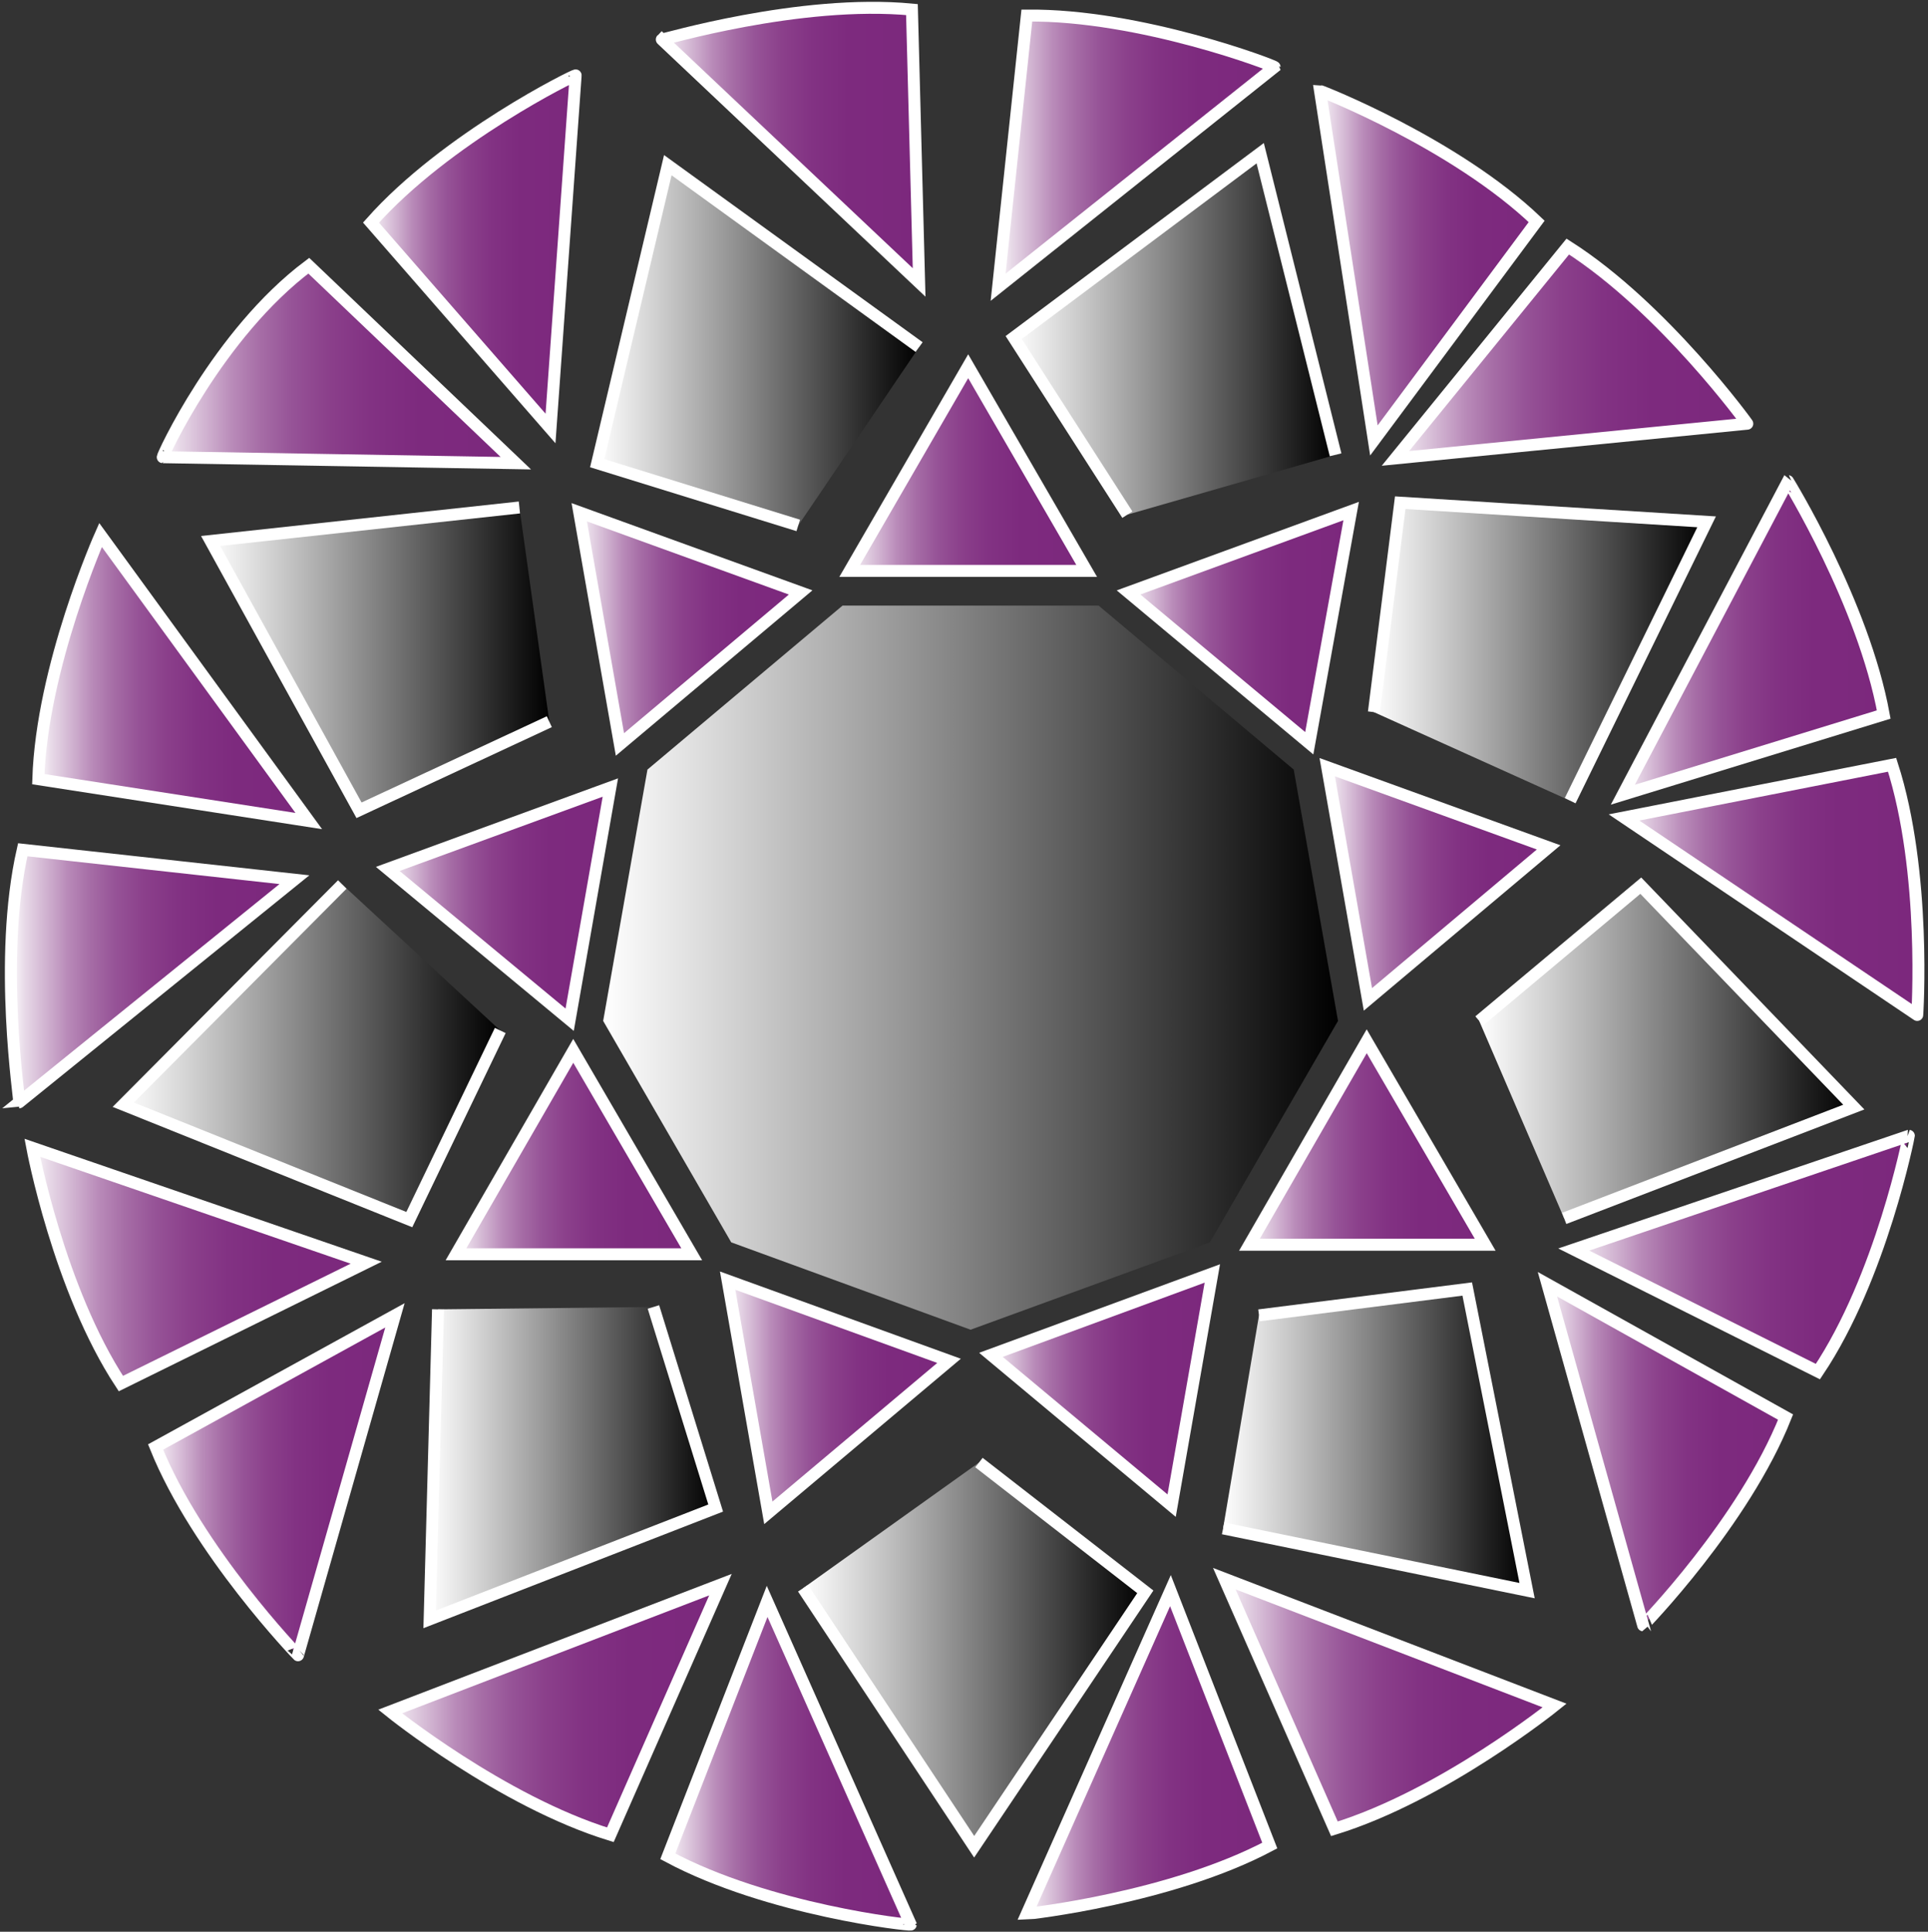
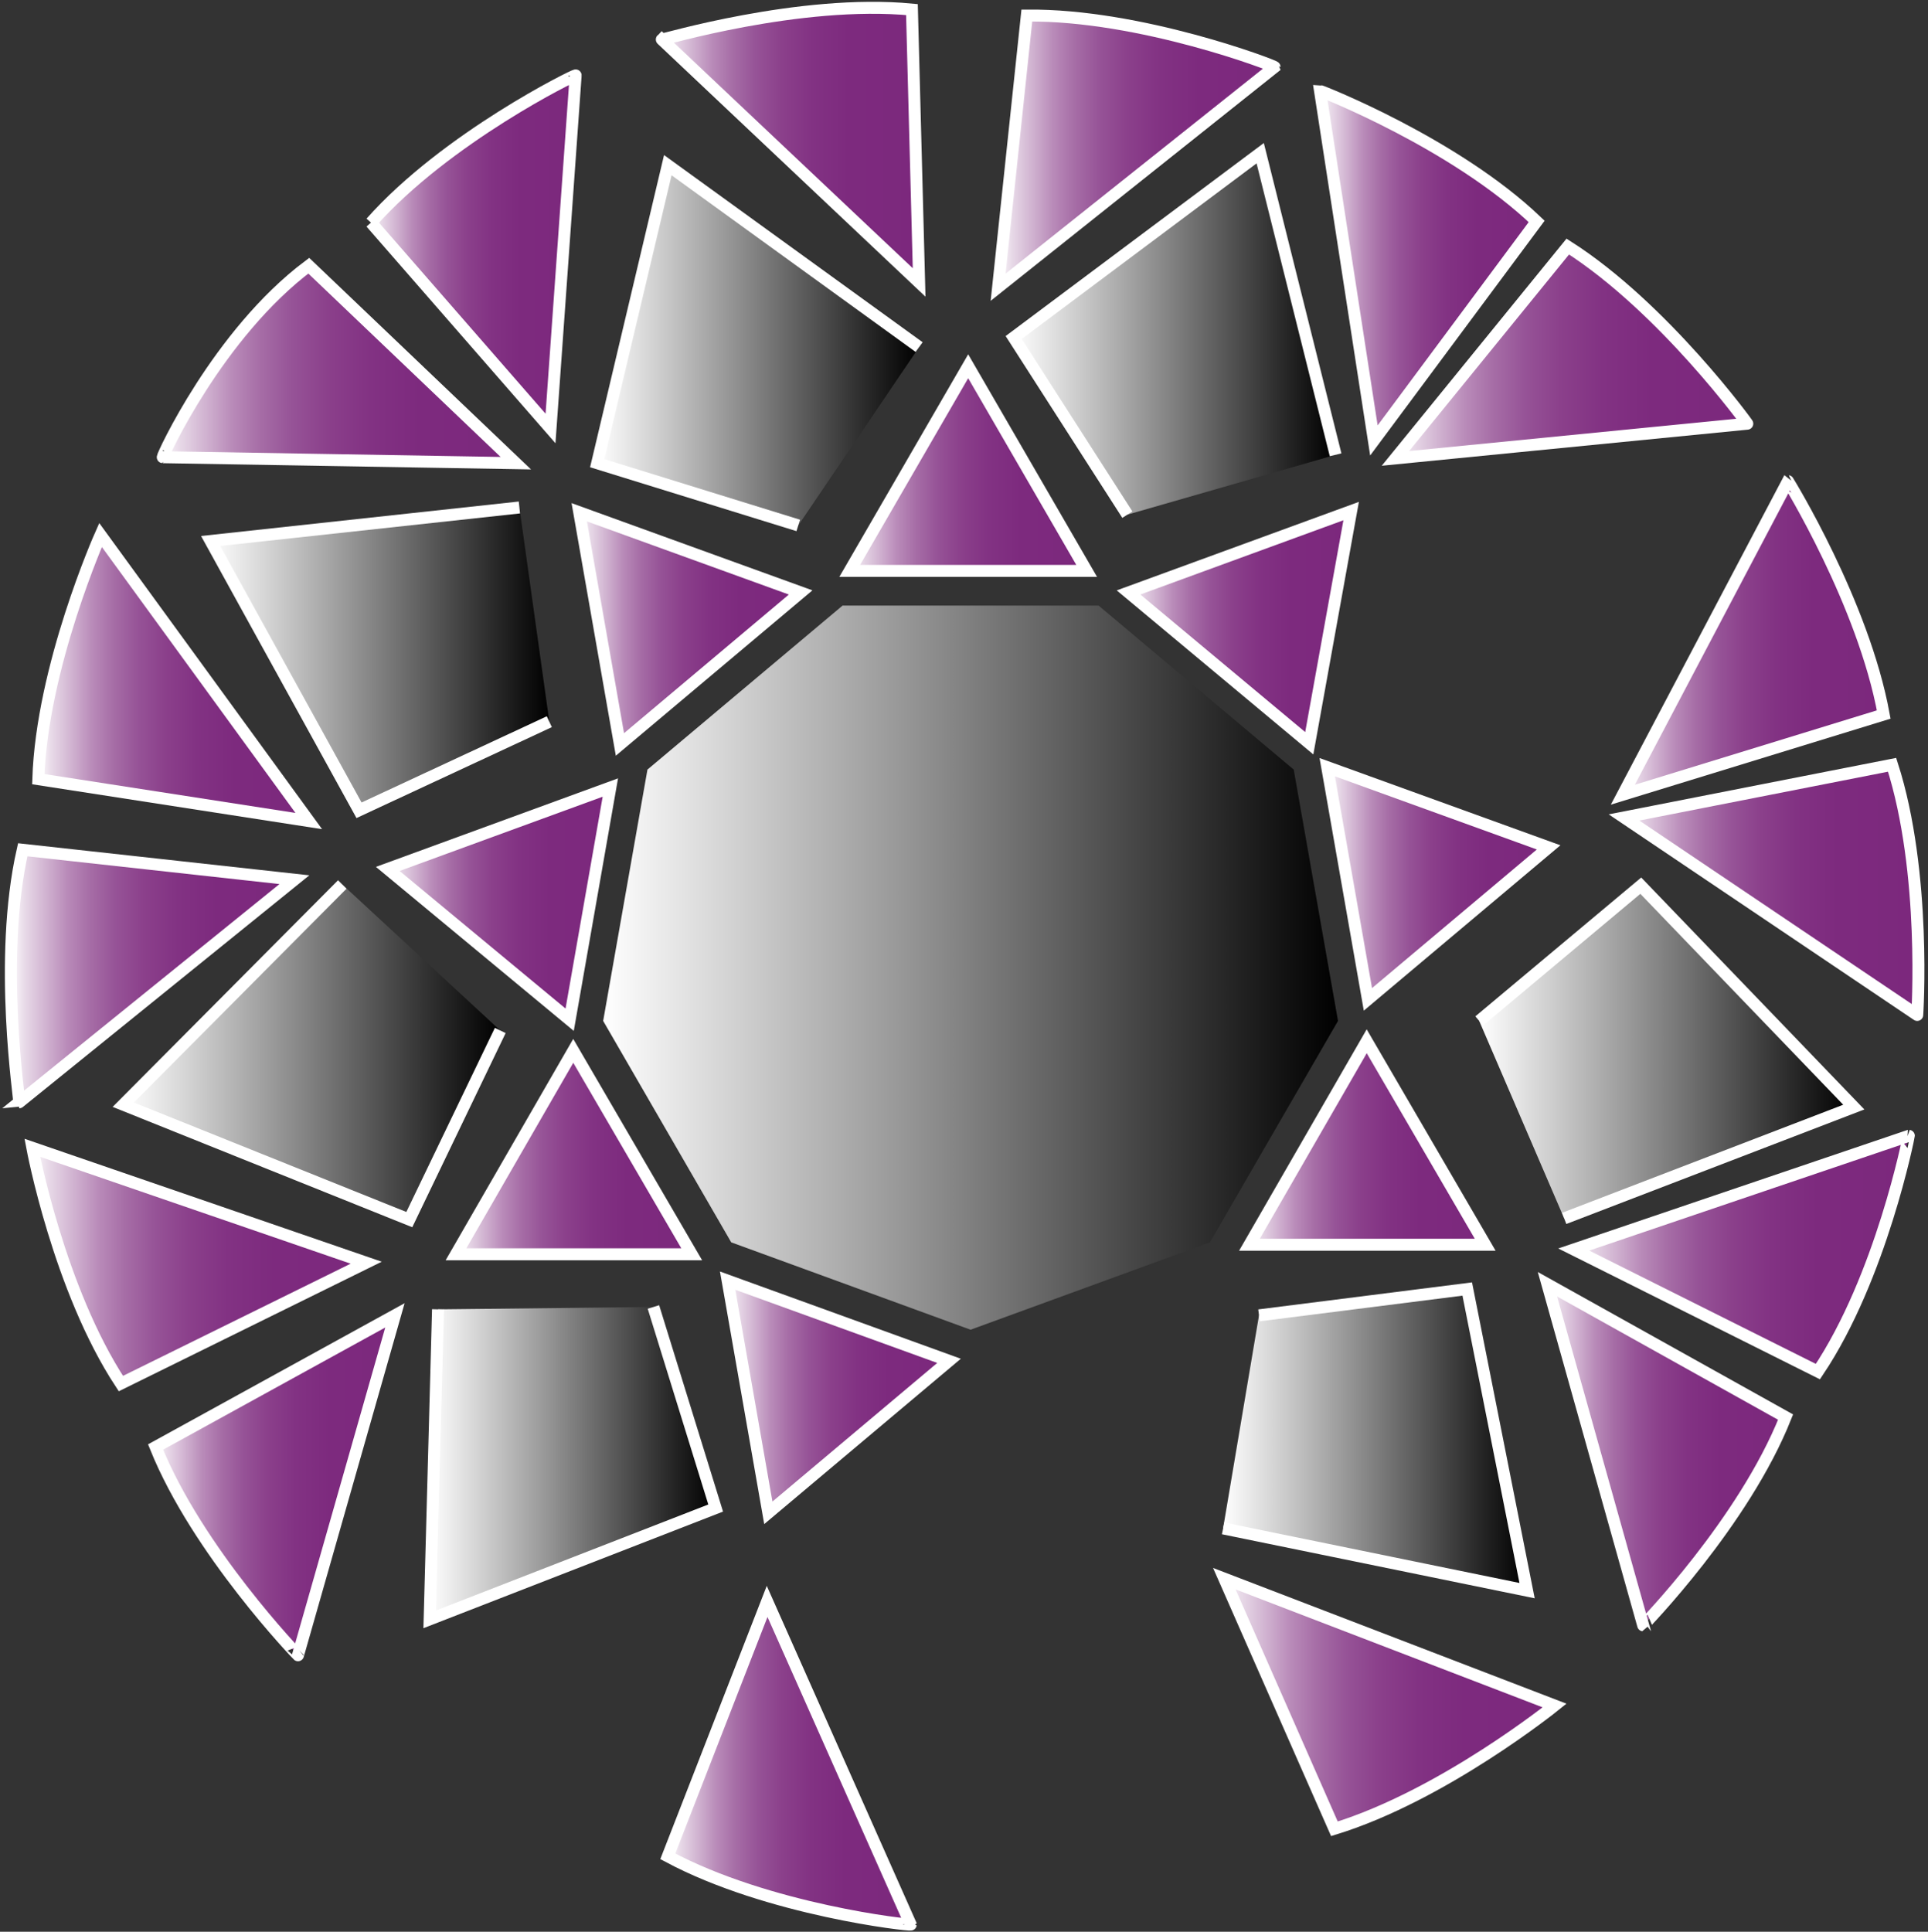
<svg xmlns="http://www.w3.org/2000/svg" version="1.1" id="Layer_2_1_" x="0px" y="0px" viewBox="0 0 161.1 161.4" style="enable-background:new 0 0 161.1 161.4;" xml:space="preserve">
  <rect x="0" y="0" width="161.1" height="161.4" fill="#333333" stroke="none" />
  <style type="text/css">
	.st0{fill:url(#SVGID_1_);}
	.st1{fill:url(#SVGID_2_);stroke:#FFFFFF;stroke-miterlimit:10;}
	.st2{fill:url(#SVGID_3_);stroke:#FFFFFF;stroke-miterlimit:10;}
	.st3{fill:url(#SVGID_4_);stroke:#FFFFFF;stroke-miterlimit:10;}
	.st4{fill:url(#SVGID_5_);stroke:#FFFFFF;stroke-miterlimit:10;}
	.st5{fill:url(#SVGID_6_);stroke:#FFFFFF;stroke-miterlimit:10;}
	.st6{fill:url(#SVGID_7_);stroke:#FFFFFF;stroke-miterlimit:10;}
	.st7{fill:url(#SVGID_8_);stroke:#FFFFFF;stroke-miterlimit:10;}
	.st8{fill:url(#SVGID_9_);stroke:#FFFFFF;stroke-miterlimit:10;}
	.st9{fill:url(#SVGID_10_);stroke:#FFFFFF;stroke-miterlimit:10;}
	.st10{fill:url(#SVGID_11_);stroke:#FFFFFF;stroke-miterlimit:10;}
	.st11{fill:url(#SVGID_12_);stroke:#FFFFFF;stroke-miterlimit:10;}
	.st12{fill:url(#SVGID_13_);stroke:#FFFFFF;stroke-miterlimit:10;}
	.st13{fill:url(#SVGID_14_);stroke:#FFFFFF;stroke-miterlimit:10;}
	.st14{fill:url(#SVGID_15_);stroke:#FFFFFF;stroke-miterlimit:10;}
	.st15{fill:url(#SVGID_16_);stroke:#FFFFFF;stroke-miterlimit:10;}
	.st16{fill:url(#SVGID_17_);stroke:#FFFFFF;stroke-miterlimit:10;}
	.st17{fill:url(#SVGID_18_);stroke:#FFFFFF;stroke-miterlimit:10;}
	.st18{fill:url(#SVGID_19_);stroke:#FFFFFF;stroke-miterlimit:10;}
	.st19{fill:url(#SVGID_20_);stroke:#FFFFFF;stroke-miterlimit:10;}
	.st20{fill:url(#SVGID_21_);stroke:#FFFFFF;stroke-miterlimit:10;}
	.st21{fill:url(#SVGID_22_);stroke:#FFFFFF;stroke-miterlimit:10;}
	.st22{fill:url(#SVGID_23_);stroke:#FFFFFF;stroke-miterlimit:10;}
	.st23{fill:url(#SVGID_24_);stroke:#FFFFFF;stroke-miterlimit:10;}
	.st24{fill:url(#SVGID_25_);stroke:#FFFFFF;stroke-miterlimit:10;}
	.st25{fill:url(#SVGID_26_);stroke:#FFFFFF;stroke-miterlimit:10;}
	.st26{fill:url(#SVGID_27_);stroke:#FFFFFF;stroke-miterlimit:10;}
	.st27{fill:url(#SVGID_28_);stroke:#FFFFFF;stroke-miterlimit:10;}
	.st28{fill:url(#SVGID_29_);stroke:#FFFFFF;stroke-miterlimit:10;}
	.st29{fill:url(#SVGID_30_);stroke:#FFFFFF;stroke-miterlimit:10;}
	.st30{fill:url(#SVGID_31_);stroke:#FFFFFF;stroke-miterlimit:10;}
	.st31{fill:url(#SVGID_32_);stroke:#FFFFFF;stroke-miterlimit:10;}
	.st32{fill:url(#SVGID_33_);stroke:#FFFFFF;stroke-miterlimit:10;}
	.st33{fill:url(#SVGID_34_);stroke:#FFFFFF;stroke-miterlimit:10;}
	.st34{fill:url(#SVGID_35_);stroke:#FFFFFF;stroke-miterlimit:10;}
	.st35{fill:url(#SVGID_36_);stroke:#FFFFFF;stroke-miterlimit:10;}
	.st36{fill:url(#SVGID_37_);stroke:#FFFFFF;stroke-miterlimit:10;}
</style>
  <linearGradient id="SVGID_1_" gradientUnits="userSpaceOnUse" x1="50.36" y1="328.75" x2="111.76" y2="328.75" gradientTransform="matrix(1 0 0 1 0 -247.89)">
    <stop offset="0" style="stop-color:#FFFFFF" />
    <stop offset="1" style="stop-color:#000000" />
  </linearGradient>
  <polygon class="st0" points="91.8,50.6 108.1,64.3 111.8,85.3 101.1,103.8 81.1,111.1 61.1,103.8 50.4,85.3 54.1,64.3 70.4,50.6 " />
  <linearGradient id="SVGID_2_" gradientUnits="userSpaceOnUse" x1="48.34" y1="300.4" x2="66.86" y2="300.4" gradientTransform="matrix(1 0 0 1 0 -247.89)">
    <stop offset="0" style="stop-color:#FFFFFF" />
    <stop offset="5.000000e-02" style="stop-color:#E8DAE8" />
    <stop offset="0.13" style="stop-color:#CFB0CF" />
    <stop offset="0.2" style="stop-color:#B98BB9" />
    <stop offset="0.28" style="stop-color:#A66DA6" />
    <stop offset="0.37" style="stop-color:#965397" />
    <stop offset="0.47" style="stop-color:#8B408B" />
    <stop offset="0.59" style="stop-color:#823283" />
    <stop offset="0.73" style="stop-color:#7D2A7E" />
    <stop offset="1" style="stop-color:#7C287D" />
  </linearGradient>
  <polygon class="st1" points="66.9,49.5 51.8,62.2 48.4,42.8 " />
  <linearGradient id="SVGID_3_" gradientUnits="userSpaceOnUse" x1="94.3" y1="300.3" x2="112.82" y2="300.3" gradientTransform="matrix(1 0 0 1 0 -247.89)">
    <stop offset="0" style="stop-color:#FFFFFF" />
    <stop offset="5.000000e-02" style="stop-color:#E8DAE8" />
    <stop offset="0.13" style="stop-color:#CFB0CF" />
    <stop offset="0.2" style="stop-color:#B98BB9" />
    <stop offset="0.28" style="stop-color:#A66DA6" />
    <stop offset="0.37" style="stop-color:#965397" />
    <stop offset="0.47" style="stop-color:#8B408B" />
    <stop offset="0.59" style="stop-color:#823283" />
    <stop offset="0.73" style="stop-color:#7D2A7E" />
    <stop offset="1" style="stop-color:#7C287D" />
  </linearGradient>
  <polygon class="st2" points="112.9,42.7 109.4,62.1 94.3,49.5 " />
  <linearGradient id="SVGID_4_" gradientUnits="userSpaceOnUse" x1="32.41" y1="323.4" x2="50.93" y2="323.4" gradientTransform="matrix(1 0 0 1 0 -247.89)">
    <stop offset="0" style="stop-color:#FFFFFF" />
    <stop offset="5.000000e-02" style="stop-color:#E8DAE8" />
    <stop offset="0.13" style="stop-color:#CFB0CF" />
    <stop offset="0.2" style="stop-color:#B98BB9" />
    <stop offset="0.28" style="stop-color:#A66DA6" />
    <stop offset="0.37" style="stop-color:#965397" />
    <stop offset="0.47" style="stop-color:#8B408B" />
    <stop offset="0.59" style="stop-color:#823283" />
    <stop offset="0.73" style="stop-color:#7D2A7E" />
    <stop offset="1" style="stop-color:#7C287D" />
  </linearGradient>
  <polygon class="st3" points="47.6,85.2 32.4,72.6 51,65.8 " />
  <linearGradient id="SVGID_5_" gradientUnits="userSpaceOnUse" x1="71" y1="287.05" x2="90.71" y2="287.05" gradientTransform="matrix(1 0 0 1 0 -247.89)">
    <stop offset="0" style="stop-color:#FFFFFF" />
    <stop offset="5.000000e-02" style="stop-color:#E8DAE8" />
    <stop offset="0.13" style="stop-color:#CFB0CF" />
    <stop offset="0.2" style="stop-color:#B98BB9" />
    <stop offset="0.28" style="stop-color:#A66DA6" />
    <stop offset="0.37" style="stop-color:#965397" />
    <stop offset="0.47" style="stop-color:#8B408B" />
    <stop offset="0.59" style="stop-color:#823283" />
    <stop offset="0.73" style="stop-color:#7D2A7E" />
    <stop offset="1" style="stop-color:#7C287D" />
  </linearGradient>
  <polygon class="st4" points="90.8,47.7 71,47.7 80.9,30.6 " />
  <linearGradient id="SVGID_6_" gradientUnits="userSpaceOnUse" x1="110.88" y1="321.7" x2="129.4" y2="321.7" gradientTransform="matrix(1 0 0 1 0 -247.89)">
    <stop offset="0" style="stop-color:#FFFFFF" />
    <stop offset="5.000000e-02" style="stop-color:#E8DAE8" />
    <stop offset="0.13" style="stop-color:#CFB0CF" />
    <stop offset="0.2" style="stop-color:#B98BB9" />
    <stop offset="0.28" style="stop-color:#A66DA6" />
    <stop offset="0.37" style="stop-color:#965397" />
    <stop offset="0.47" style="stop-color:#8B408B" />
    <stop offset="0.59" style="stop-color:#823283" />
    <stop offset="0.73" style="stop-color:#7D2A7E" />
    <stop offset="1" style="stop-color:#7C287D" />
  </linearGradient>
  <polygon class="st5" points="129.4,70.8 114.3,83.5 110.9,64.1 " />
  <linearGradient id="SVGID_7_" gradientUnits="userSpaceOnUse" x1="38.02" y1="344.2" x2="57.72" y2="344.2" gradientTransform="matrix(1 0 0 1 0 -247.89)">
    <stop offset="0" style="stop-color:#FFFFFF" />
    <stop offset="5.000000e-02" style="stop-color:#E8DAE8" />
    <stop offset="0.13" style="stop-color:#CFB0CF" />
    <stop offset="0.2" style="stop-color:#B98BB9" />
    <stop offset="0.28" style="stop-color:#A66DA6" />
    <stop offset="0.37" style="stop-color:#965397" />
    <stop offset="0.47" style="stop-color:#8B408B" />
    <stop offset="0.59" style="stop-color:#823283" />
    <stop offset="0.73" style="stop-color:#7D2A7E" />
    <stop offset="1" style="stop-color:#7C287D" />
  </linearGradient>
  <polygon class="st6" points="57.8,104.8 38.1,104.8 47.9,87.8 " />
  <linearGradient id="SVGID_8_" gradientUnits="userSpaceOnUse" x1="104.31" y1="343.4" x2="124.01" y2="343.4" gradientTransform="matrix(1 0 0 1 0 -247.89)">
    <stop offset="0" style="stop-color:#FFFFFF" />
    <stop offset="5.000000e-02" style="stop-color:#E8DAE8" />
    <stop offset="0.13" style="stop-color:#CFB0CF" />
    <stop offset="0.2" style="stop-color:#B98BB9" />
    <stop offset="0.28" style="stop-color:#A66DA6" />
    <stop offset="0.37" style="stop-color:#965397" />
    <stop offset="0.47" style="stop-color:#8B408B" />
    <stop offset="0.59" style="stop-color:#823283" />
    <stop offset="0.73" style="stop-color:#7D2A7E" />
    <stop offset="1" style="stop-color:#7C287D" />
  </linearGradient>
  <polygon class="st7" points="124.1,104 104.4,104 114.2,87 " />
  <linearGradient id="SVGID_9_" gradientUnits="userSpaceOnUse" x1="60.72" y1="364.6" x2="79.22" y2="364.6" gradientTransform="matrix(1 0 0 1 0 -247.89)">
    <stop offset="0" style="stop-color:#FFFFFF" />
    <stop offset="5.000000e-02" style="stop-color:#E8DAE8" />
    <stop offset="0.13" style="stop-color:#CFB0CF" />
    <stop offset="0.2" style="stop-color:#B98BB9" />
    <stop offset="0.28" style="stop-color:#A66DA6" />
    <stop offset="0.37" style="stop-color:#965397" />
    <stop offset="0.47" style="stop-color:#8B408B" />
    <stop offset="0.59" style="stop-color:#823283" />
    <stop offset="0.73" style="stop-color:#7D2A7E" />
    <stop offset="1" style="stop-color:#7C287D" />
  </linearGradient>
  <polygon class="st8" points="79.3,113.7 64.2,126.4 60.8,107 " />
  <linearGradient id="SVGID_10_" gradientUnits="userSpaceOnUse" x1="82.73" y1="364" x2="101.25" y2="364" gradientTransform="matrix(1 0 0 1 0 -247.89)">
    <stop offset="0" style="stop-color:#FFFFFF" />
    <stop offset="5.000000e-02" style="stop-color:#E8DAE8" />
    <stop offset="0.13" style="stop-color:#CFB0CF" />
    <stop offset="0.2" style="stop-color:#B98BB9" />
    <stop offset="0.28" style="stop-color:#A66DA6" />
    <stop offset="0.37" style="stop-color:#965397" />
    <stop offset="0.47" style="stop-color:#8B408B" />
    <stop offset="0.59" style="stop-color:#823283" />
    <stop offset="0.73" style="stop-color:#7D2A7E" />
    <stop offset="1" style="stop-color:#7C287D" />
  </linearGradient>
-   <polygon class="st9" points="101.3,106.4 97.9,125.8 82.8,113.2 " />
  <linearGradient id="SVGID_11_" gradientUnits="userSpaceOnUse" x1="17.52" y1="302.95" x2="45.88" y2="302.95" gradientTransform="matrix(1 0 0 1 0 -247.89)">
    <stop offset="0" style="stop-color:#FFFFFF" />
    <stop offset="1" style="stop-color:#000000" />
  </linearGradient>
  <polyline class="st10" points="45.9,60.3 30,67.7 17.6,45.2 43.4,42.4 " />
  <linearGradient id="SVGID_12_" gradientUnits="userSpaceOnUse" x1="49.86" y1="276.75" x2="76.76" y2="276.75" gradientTransform="matrix(1 0 0 1 0 -247.89)">
    <stop offset="0" style="stop-color:#FFFFFF" />
    <stop offset="1" style="stop-color:#000000" />
  </linearGradient>
  <polyline class="st11" points="66.7,43.9 49.9,38.7 55.8,13.8 76.8,29 " />
  <linearGradient id="SVGID_13_" gradientUnits="userSpaceOnUse" x1="84.66" y1="275.8" x2="111.52" y2="275.8" gradientTransform="matrix(1 0 0 1 0 -247.89)">
    <stop offset="0" style="stop-color:#FFFFFF" />
    <stop offset="1" style="stop-color:#000000" />
  </linearGradient>
  <polyline class="st12" points="94.2,43 84.7,28.2 105.3,12.8 111.6,38 " />
  <linearGradient id="SVGID_14_" gradientUnits="userSpaceOnUse" x1="114.71" y1="302.35" x2="142.58" y2="302.35" gradientTransform="matrix(1 0 0 1 0 -247.89)">
    <stop offset="0" style="stop-color:#FFFFFF" />
    <stop offset="1" style="stop-color:#000000" />
  </linearGradient>
-   <polyline class="st13" points="114.8,59.5 117,42 142.6,43.6 131.2,66.9 " />
  <linearGradient id="SVGID_15_" gradientUnits="userSpaceOnUse" x1="123.56" y1="335.8" x2="154.86" y2="335.8" gradientTransform="matrix(1 0 0 1 0 -247.89)">
    <stop offset="0" style="stop-color:#FFFFFF" />
    <stop offset="1" style="stop-color:#000000" />
  </linearGradient>
  <polyline class="st14" points="123.6,85.3 137.1,74 154.9,92.5 130.7,101.8 " />
  <linearGradient id="SVGID_16_" gradientUnits="userSpaceOnUse" x1="10.26" y1="335.8" x2="41.76" y2="335.8" gradientTransform="matrix(1 0 0 1 0 -247.89)">
    <stop offset="0" style="stop-color:#FFFFFF" />
    <stop offset="1" style="stop-color:#000000" />
  </linearGradient>
  <polyline class="st15" points="41.8,86.1 34.2,101.9 10.3,92.3 28.6,73.9 " />
  <linearGradient id="SVGID_17_" gradientUnits="userSpaceOnUse" x1="35.83" y1="370.15" x2="59.78" y2="370.15" gradientTransform="matrix(1 0 0 1 0 -247.89)">
    <stop offset="0" style="stop-color:#FFFFFF" />
    <stop offset="1" style="stop-color:#000000" />
  </linearGradient>
  <polyline class="st16" points="54.6,109.2 59.8,126 35.9,135.3 36.6,109.4 " />
  <linearGradient id="SVGID_18_" gradientUnits="userSpaceOnUse" x1="67.1" y1="386.15" x2="95.7" y2="386.15" gradientTransform="matrix(1 0 0 1 0 -247.89)">
    <stop offset="0" style="stop-color:#FFFFFF" />
    <stop offset="1" style="stop-color:#000000" />
  </linearGradient>
-   <polyline class="st17" points="81.8,122.2 95.7,133 81.4,154.3 67.1,132.7 " />
  <linearGradient id="SVGID_19_" gradientUnits="userSpaceOnUse" x1="102.16" y1="368.2" x2="127.56" y2="368.2" gradientTransform="matrix(1 0 0 1 0 -247.89)">
    <stop offset="0" style="stop-color:#FFFFFF" />
    <stop offset="1" style="stop-color:#000000" />
  </linearGradient>
  <polyline class="st18" points="105.2,109.9 122.6,107.7 127.6,132.9 102.2,127.7 " />
  <linearGradient id="SVGID_20_" gradientUnits="userSpaceOnUse" x1="102.29" y1="390.25" x2="129.89" y2="390.25" gradientTransform="matrix(1 0 0 1 0 -247.89)">
    <stop offset="0" style="stop-color:#FFFFFF" />
    <stop offset="5.000000e-02" style="stop-color:#E8DAE8" />
    <stop offset="0.13" style="stop-color:#CFB0CF" />
    <stop offset="0.2" style="stop-color:#B98BB9" />
    <stop offset="0.28" style="stop-color:#A66DA6" />
    <stop offset="0.37" style="stop-color:#965397" />
    <stop offset="0.47" style="stop-color:#8B408B" />
    <stop offset="0.59" style="stop-color:#823283" />
    <stop offset="0.73" style="stop-color:#7D2A7E" />
    <stop offset="1" style="stop-color:#7C287D" />
  </linearGradient>
  <path class="st19" d="M111.5,152.8l-9.2-20.9l27.6,10.6C129.9,142.5,120.6,150,111.5,152.8z" />
  <linearGradient id="SVGID_21_" gradientUnits="userSpaceOnUse" x1="85.79" y1="394.3" x2="106.09" y2="394.3" gradientTransform="matrix(1 0 0 1 0 -247.89)">
    <stop offset="0" style="stop-color:#FFFFFF" />
    <stop offset="5.000000e-02" style="stop-color:#E8DAE8" />
    <stop offset="0.13" style="stop-color:#CFB0CF" />
    <stop offset="0.2" style="stop-color:#B98BB9" />
    <stop offset="0.28" style="stop-color:#A66DA6" />
    <stop offset="0.37" style="stop-color:#965397" />
    <stop offset="0.47" style="stop-color:#8B408B" />
    <stop offset="0.59" style="stop-color:#823283" />
    <stop offset="0.73" style="stop-color:#7D2A7E" />
    <stop offset="1" style="stop-color:#7C287D" />
  </linearGradient>
-   <path class="st20" d="M106.1,154.2l-8.3-21.3l-12,27C85.9,159.9,97.8,158.6,106.1,154.2z" />
  <linearGradient id="SVGID_22_" gradientUnits="userSpaceOnUse" x1="131.49" y1="352.65" x2="159.49" y2="352.65" gradientTransform="matrix(1 0 0 1 0 -247.89)">
    <stop offset="0" style="stop-color:#FFFFFF" />
    <stop offset="5.000000e-02" style="stop-color:#E8DAE8" />
    <stop offset="0.13" style="stop-color:#CFB0CF" />
    <stop offset="0.2" style="stop-color:#B98BB9" />
    <stop offset="0.28" style="stop-color:#A66DA6" />
    <stop offset="0.37" style="stop-color:#965397" />
    <stop offset="0.47" style="stop-color:#8B408B" />
    <stop offset="0.59" style="stop-color:#823283" />
    <stop offset="0.73" style="stop-color:#7D2A7E" />
    <stop offset="1" style="stop-color:#7C287D" />
  </linearGradient>
  <path class="st21" d="M151.9,114.6l-20.4-10.2l28-9.5C159.5,94.9,157.2,106.7,151.9,114.6z" />
  <linearGradient id="SVGID_23_" gradientUnits="userSpaceOnUse" x1="129.26" y1="369.45" x2="149.2" y2="369.45" gradientTransform="matrix(1 0 0 1 0 -247.89)">
    <stop offset="0" style="stop-color:#FFFFFF" />
    <stop offset="5.000000e-02" style="stop-color:#E8DAE8" />
    <stop offset="0.13" style="stop-color:#CFB0CF" />
    <stop offset="0.2" style="stop-color:#B98BB9" />
    <stop offset="0.28" style="stop-color:#A66DA6" />
    <stop offset="0.37" style="stop-color:#965397" />
    <stop offset="0.47" style="stop-color:#8B408B" />
    <stop offset="0.59" style="stop-color:#823283" />
    <stop offset="0.73" style="stop-color:#7D2A7E" />
    <stop offset="1" style="stop-color:#7C287D" />
  </linearGradient>
  <path class="st22" d="M149.2,118.4l-19.9-11.1l8,28.5C137.3,135.8,145.7,127.2,149.2,118.4z" />
  <linearGradient id="SVGID_24_" gradientUnits="userSpaceOnUse" x1="135.56" y1="301.2" x2="157.36" y2="301.2" gradientTransform="matrix(1 0 0 1 0 -247.89)">
    <stop offset="0" style="stop-color:#FFFFFF" />
    <stop offset="5.000000e-02" style="stop-color:#E8DAE8" />
    <stop offset="0.13" style="stop-color:#CFB0CF" />
    <stop offset="0.2" style="stop-color:#B98BB9" />
    <stop offset="0.28" style="stop-color:#A66DA6" />
    <stop offset="0.37" style="stop-color:#965397" />
    <stop offset="0.47" style="stop-color:#8B408B" />
    <stop offset="0.59" style="stop-color:#823283" />
    <stop offset="0.73" style="stop-color:#7D2A7E" />
    <stop offset="1" style="stop-color:#7C287D" />
  </linearGradient>
  <path class="st23" d="M157.4,59.7l-21.8,6.7l13.8-26.2C149.4,40.2,155.7,50.4,157.4,59.7z" />
  <linearGradient id="SVGID_25_" gradientUnits="userSpaceOnUse" x1="135.63" y1="322.25" x2="160.231" y2="322.25" gradientTransform="matrix(1 0 0 1 0 -247.89)">
    <stop offset="0" style="stop-color:#FFFFFF" />
    <stop offset="5.000000e-02" style="stop-color:#E8DAE8" />
    <stop offset="0.13" style="stop-color:#CFB0CF" />
    <stop offset="0.2" style="stop-color:#B98BB9" />
    <stop offset="0.28" style="stop-color:#A66DA6" />
    <stop offset="0.37" style="stop-color:#965397" />
    <stop offset="0.47" style="stop-color:#8B408B" />
    <stop offset="0.59" style="stop-color:#823283" />
    <stop offset="0.73" style="stop-color:#7D2A7E" />
    <stop offset="1" style="stop-color:#7C287D" />
  </linearGradient>
  <path class="st24" d="M158.1,63.9l-22.4,4.4l24.5,16.5C160.2,84.9,161,72.9,158.1,63.9z" />
  <linearGradient id="SVGID_26_" gradientUnits="userSpaceOnUse" x1="110.31" y1="270.1" x2="128.37" y2="270.1" gradientTransform="matrix(1 0 0 1 0 -247.89)">
    <stop offset="0" style="stop-color:#FFFFFF" />
    <stop offset="5.000000e-02" style="stop-color:#E8DAE8" />
    <stop offset="0.13" style="stop-color:#CFB0CF" />
    <stop offset="0.2" style="stop-color:#B98BB9" />
    <stop offset="0.28" style="stop-color:#A66DA6" />
    <stop offset="0.37" style="stop-color:#965397" />
    <stop offset="0.47" style="stop-color:#8B408B" />
    <stop offset="0.59" style="stop-color:#823283" />
    <stop offset="0.73" style="stop-color:#7D2A7E" />
    <stop offset="1" style="stop-color:#7C287D" />
  </linearGradient>
  <path class="st25" d="M128.4,18.5l-13.6,18.3l-4.5-29.2C110.4,7.6,121.6,12,128.4,18.5z" />
  <linearGradient id="SVGID_27_" gradientUnits="userSpaceOnUse" x1="116.56" y1="277.35" x2="145.961" y2="277.35" gradientTransform="matrix(1 0 0 1 0 -247.89)">
    <stop offset="0" style="stop-color:#FFFFFF" />
    <stop offset="5.000000e-02" style="stop-color:#E8DAE8" />
    <stop offset="0.13" style="stop-color:#CFB0CF" />
    <stop offset="0.2" style="stop-color:#B98BB9" />
    <stop offset="0.28" style="stop-color:#A66DA6" />
    <stop offset="0.37" style="stop-color:#965397" />
    <stop offset="0.47" style="stop-color:#8B408B" />
    <stop offset="0.59" style="stop-color:#823283" />
    <stop offset="0.73" style="stop-color:#7D2A7E" />
    <stop offset="1" style="stop-color:#7C287D" />
  </linearGradient>
  <path class="st26" d="M131,20.6l-14.4,17.7l29.4-2.9C146.1,35.5,139,25.7,131,20.6z" />
  <linearGradient id="SVGID_28_" gradientUnits="userSpaceOnUse" x1="55.2" y1="260.026" x2="76.701" y2="260.026" gradientTransform="matrix(1 0 0 1 0 -247.89)">
    <stop offset="0" style="stop-color:#FFFFFF" />
    <stop offset="5.000000e-02" style="stop-color:#E8DAE8" />
    <stop offset="0.13" style="stop-color:#CFB0CF" />
    <stop offset="0.2" style="stop-color:#B98BB9" />
    <stop offset="0.28" style="stop-color:#A66DA6" />
    <stop offset="0.37" style="stop-color:#965397" />
    <stop offset="0.47" style="stop-color:#8B408B" />
    <stop offset="0.59" style="stop-color:#823283" />
    <stop offset="0.73" style="stop-color:#7D2A7E" />
    <stop offset="1" style="stop-color:#7C287D" />
  </linearGradient>
  <path class="st27" d="M76.2,0.8l0.6,22.8L55.3,3.3C55.2,3.4,66.8-0.1,76.2,0.8z" />
  <linearGradient id="SVGID_29_" gradientUnits="userSpaceOnUse" x1="83.36" y1="260.549" x2="106.46" y2="260.549" gradientTransform="matrix(1 0 0 1 0 -247.89)">
    <stop offset="0" style="stop-color:#FFFFFF" />
    <stop offset="5.000000e-02" style="stop-color:#E8DAE8" />
    <stop offset="0.13" style="stop-color:#CFB0CF" />
    <stop offset="0.2" style="stop-color:#B98BB9" />
    <stop offset="0.28" style="stop-color:#A66DA6" />
    <stop offset="0.37" style="stop-color:#965397" />
    <stop offset="0.47" style="stop-color:#8B408B" />
    <stop offset="0.59" style="stop-color:#823283" />
    <stop offset="0.73" style="stop-color:#7D2A7E" />
    <stop offset="1" style="stop-color:#7C287D" />
  </linearGradient>
  <path class="st28" d="M85.8,1.3L83.4,24l23.1-18.4C106.5,5.5,95.3,1.2,85.8,1.3z" />
  <linearGradient id="SVGID_30_" gradientUnits="userSpaceOnUse" x1="13.49" y1="278.35" x2="43.03" y2="278.35" gradientTransform="matrix(1 0 0 1 0 -247.89)">
    <stop offset="0" style="stop-color:#FFFFFF" />
    <stop offset="5.000000e-02" style="stop-color:#E8DAE8" />
    <stop offset="0.13" style="stop-color:#CFB0CF" />
    <stop offset="0.2" style="stop-color:#B98BB9" />
    <stop offset="0.28" style="stop-color:#A66DA6" />
    <stop offset="0.37" style="stop-color:#965397" />
    <stop offset="0.47" style="stop-color:#8B408B" />
    <stop offset="0.59" style="stop-color:#823283" />
    <stop offset="0.73" style="stop-color:#7D2A7E" />
    <stop offset="1" style="stop-color:#7C287D" />
  </linearGradient>
  <path class="st29" d="M25.8,22.2l17.3,16.5l-29.5-0.5C13.5,38.2,18.2,27.9,25.8,22.2z" />
  <linearGradient id="SVGID_31_" gradientUnits="userSpaceOnUse" x1="30.98" y1="268.949" x2="48.1" y2="268.949" gradientTransform="matrix(1 0 0 1 0 -247.89)">
    <stop offset="0" style="stop-color:#FFFFFF" />
    <stop offset="5.000000e-02" style="stop-color:#E8DAE8" />
    <stop offset="0.13" style="stop-color:#CFB0CF" />
    <stop offset="0.2" style="stop-color:#B98BB9" />
    <stop offset="0.28" style="stop-color:#A66DA6" />
    <stop offset="0.37" style="stop-color:#965397" />
    <stop offset="0.47" style="stop-color:#8B408B" />
    <stop offset="0.59" style="stop-color:#823283" />
    <stop offset="0.73" style="stop-color:#7D2A7E" />
    <stop offset="1" style="stop-color:#7C287D" />
  </linearGradient>
-   <path class="st30" d="M31,18.6l15,17.2l2.1-29.5C48.1,6.2,37.3,11.5,31,18.6z" />
+   <path class="st30" d="M31,18.6l15,17.2l2.1-29.5C48.1,6.2,37.3,11.5,31,18.6" />
  <linearGradient id="SVGID_32_" gradientUnits="userSpaceOnUse" x1="0.867" y1="329.45" x2="24.56" y2="329.45" gradientTransform="matrix(1 0 0 1 0 -247.89)">
    <stop offset="0" style="stop-color:#FFFFFF" />
    <stop offset="5.000000e-02" style="stop-color:#E8DAE8" />
    <stop offset="0.13" style="stop-color:#CFB0CF" />
    <stop offset="0.2" style="stop-color:#B98BB9" />
    <stop offset="0.28" style="stop-color:#A66DA6" />
    <stop offset="0.37" style="stop-color:#965397" />
    <stop offset="0.47" style="stop-color:#8B408B" />
    <stop offset="0.59" style="stop-color:#823283" />
    <stop offset="0.73" style="stop-color:#7D2A7E" />
    <stop offset="1" style="stop-color:#7C287D" />
  </linearGradient>
  <path class="st31" d="M1.9,71l22.7,2.5l-23,18.6C1.7,92.1-0.2,80.2,1.9,71z" />
  <linearGradient id="SVGID_33_" gradientUnits="userSpaceOnUse" x1="3.16" y1="304.55" x2="25.72" y2="304.55" gradientTransform="matrix(1 0 0 1 0 -247.89)">
    <stop offset="0" style="stop-color:#FFFFFF" />
    <stop offset="5.000000e-02" style="stop-color:#E8DAE8" />
    <stop offset="0.13" style="stop-color:#CFB0CF" />
    <stop offset="0.2" style="stop-color:#B98BB9" />
    <stop offset="0.28" style="stop-color:#A66DA6" />
    <stop offset="0.37" style="stop-color:#965397" />
    <stop offset="0.47" style="stop-color:#8B408B" />
    <stop offset="0.59" style="stop-color:#823283" />
    <stop offset="0.73" style="stop-color:#7D2A7E" />
    <stop offset="1" style="stop-color:#7C287D" />
  </linearGradient>
  <path class="st32" d="M3.2,65.1l22.6,3.5L8.4,44.7C8.4,44.7,3.5,55.7,3.2,65.1z" />
  <linearGradient id="SVGID_34_" gradientUnits="userSpaceOnUse" x1="12.93" y1="372" x2="32.93" y2="372" gradientTransform="matrix(1 0 0 1 0 -247.89)">
    <stop offset="0" style="stop-color:#FFFFFF" />
    <stop offset="5.000000e-02" style="stop-color:#E8DAE8" />
    <stop offset="0.13" style="stop-color:#CFB0CF" />
    <stop offset="0.2" style="stop-color:#B98BB9" />
    <stop offset="0.28" style="stop-color:#A66DA6" />
    <stop offset="0.37" style="stop-color:#965397" />
    <stop offset="0.47" style="stop-color:#8B408B" />
    <stop offset="0.59" style="stop-color:#823283" />
    <stop offset="0.73" style="stop-color:#7D2A7E" />
    <stop offset="1" style="stop-color:#7C287D" />
  </linearGradient>
  <path class="st33" d="M13,120.9l20-11l-8.1,28.4C24.9,138.3,16.5,129.6,13,120.9z" />
  <linearGradient id="SVGID_35_" gradientUnits="userSpaceOnUse" x1="2.63" y1="353.65" x2="30.53" y2="353.65" gradientTransform="matrix(1 0 0 1 0 -247.89)">
    <stop offset="0" style="stop-color:#FFFFFF" />
    <stop offset="5.000000e-02" style="stop-color:#E8DAE8" />
    <stop offset="0.13" style="stop-color:#CFB0CF" />
    <stop offset="0.2" style="stop-color:#B98BB9" />
    <stop offset="0.28" style="stop-color:#A66DA6" />
    <stop offset="0.37" style="stop-color:#965397" />
    <stop offset="0.47" style="stop-color:#8B408B" />
    <stop offset="0.59" style="stop-color:#823283" />
    <stop offset="0.73" style="stop-color:#7D2A7E" />
    <stop offset="1" style="stop-color:#7C287D" />
  </linearGradient>
  <path class="st34" d="M10.1,115.6l20.5-10.1L2.7,95.9C2.7,95.9,4.9,107.7,10.1,115.6z" />
  <linearGradient id="SVGID_36_" gradientUnits="userSpaceOnUse" x1="55.8" y1="395.203" x2="76.1" y2="395.203" gradientTransform="matrix(1 0 0 1 0 -247.89)">
    <stop offset="0" style="stop-color:#FFFFFF" />
    <stop offset="5.000000e-02" style="stop-color:#E8DAE8" />
    <stop offset="0.13" style="stop-color:#CFB0CF" />
    <stop offset="0.2" style="stop-color:#B98BB9" />
    <stop offset="0.28" style="stop-color:#A66DA6" />
    <stop offset="0.37" style="stop-color:#965397" />
    <stop offset="0.47" style="stop-color:#8B408B" />
    <stop offset="0.59" style="stop-color:#823283" />
    <stop offset="0.73" style="stop-color:#7D2A7E" />
    <stop offset="1" style="stop-color:#7C287D" />
  </linearGradient>
  <path class="st35" d="M55.8,155.1l8.3-21.3l12,27C76.1,160.9,64.2,159.6,55.8,155.1z" />
  <linearGradient id="SVGID_37_" gradientUnits="userSpaceOnUse" x1="32.53" y1="390.75" x2="60.13" y2="390.75" gradientTransform="matrix(1 0 0 1 0 -247.89)">
    <stop offset="0" style="stop-color:#FFFFFF" />
    <stop offset="5.000000e-02" style="stop-color:#E8DAE8" />
    <stop offset="0.13" style="stop-color:#CFB0CF" />
    <stop offset="0.2" style="stop-color:#B98BB9" />
    <stop offset="0.28" style="stop-color:#A66DA6" />
    <stop offset="0.37" style="stop-color:#965397" />
    <stop offset="0.47" style="stop-color:#8B408B" />
    <stop offset="0.59" style="stop-color:#823283" />
    <stop offset="0.73" style="stop-color:#7D2A7E" />
    <stop offset="1" style="stop-color:#7C287D" />
  </linearGradient>
-   <path class="st36" d="M51,153.3l9.2-20.9L32.6,143C32.6,143,41.9,150.5,51,153.3z" />
</svg>